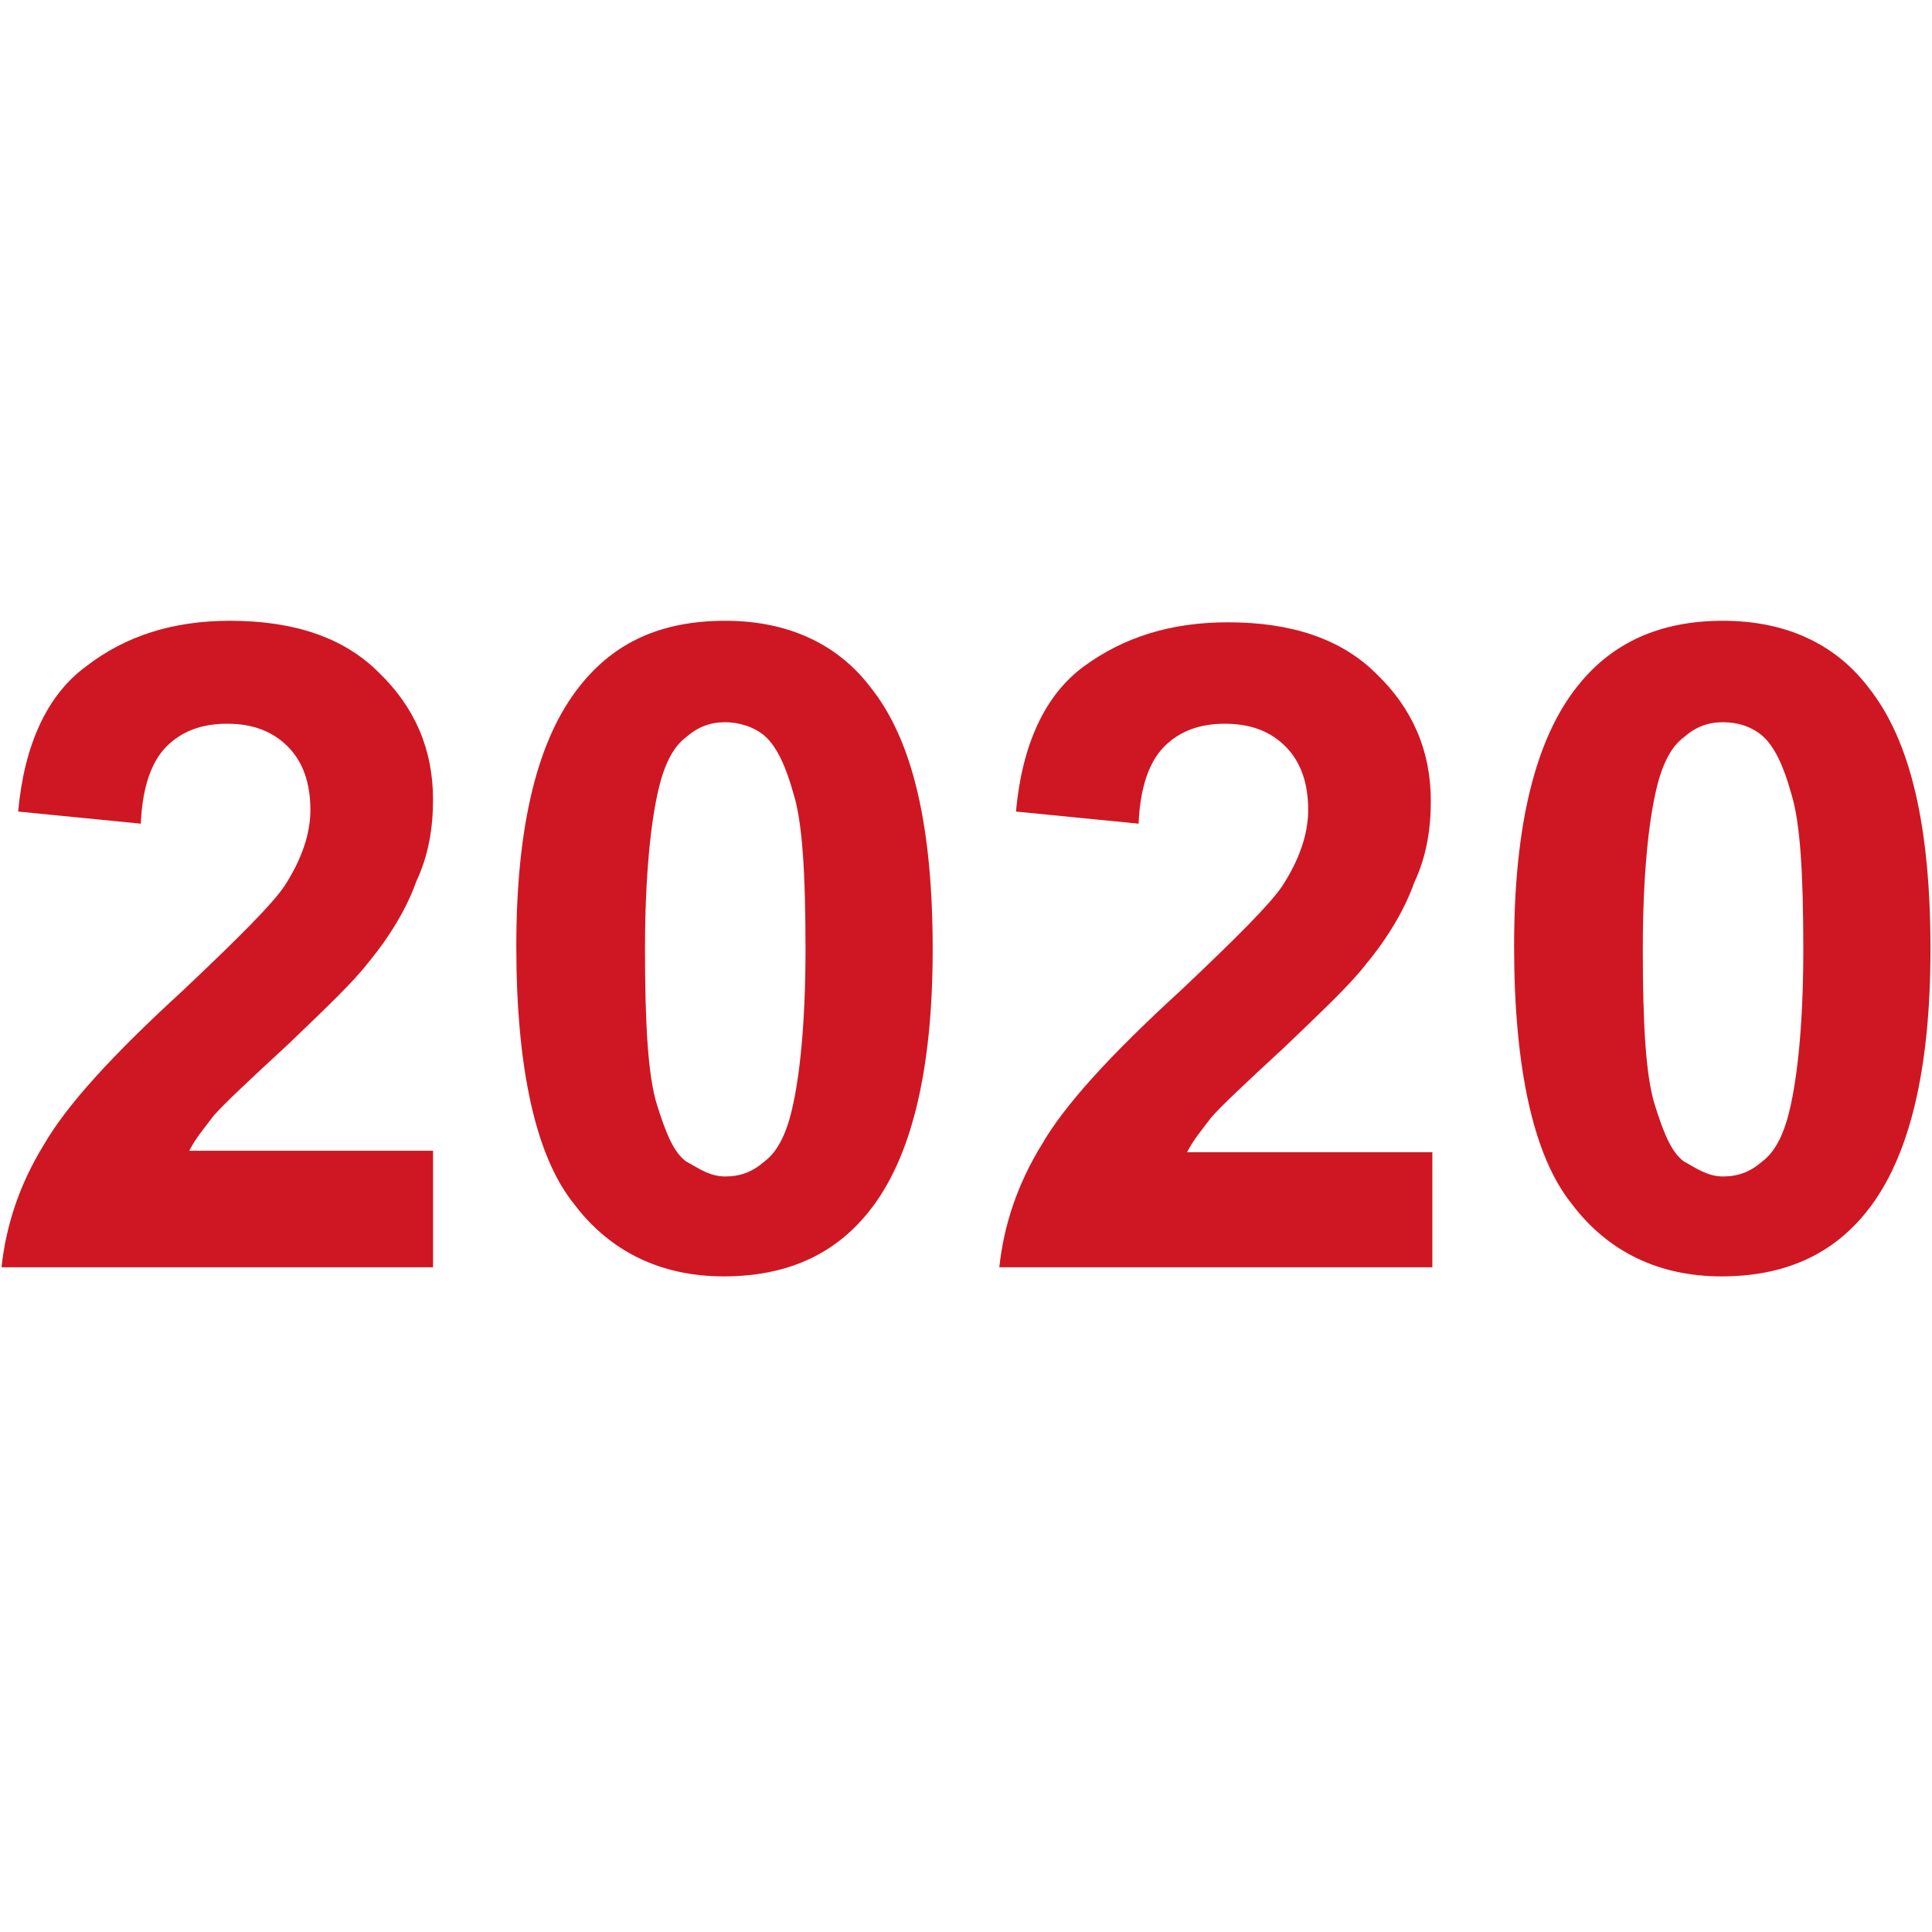
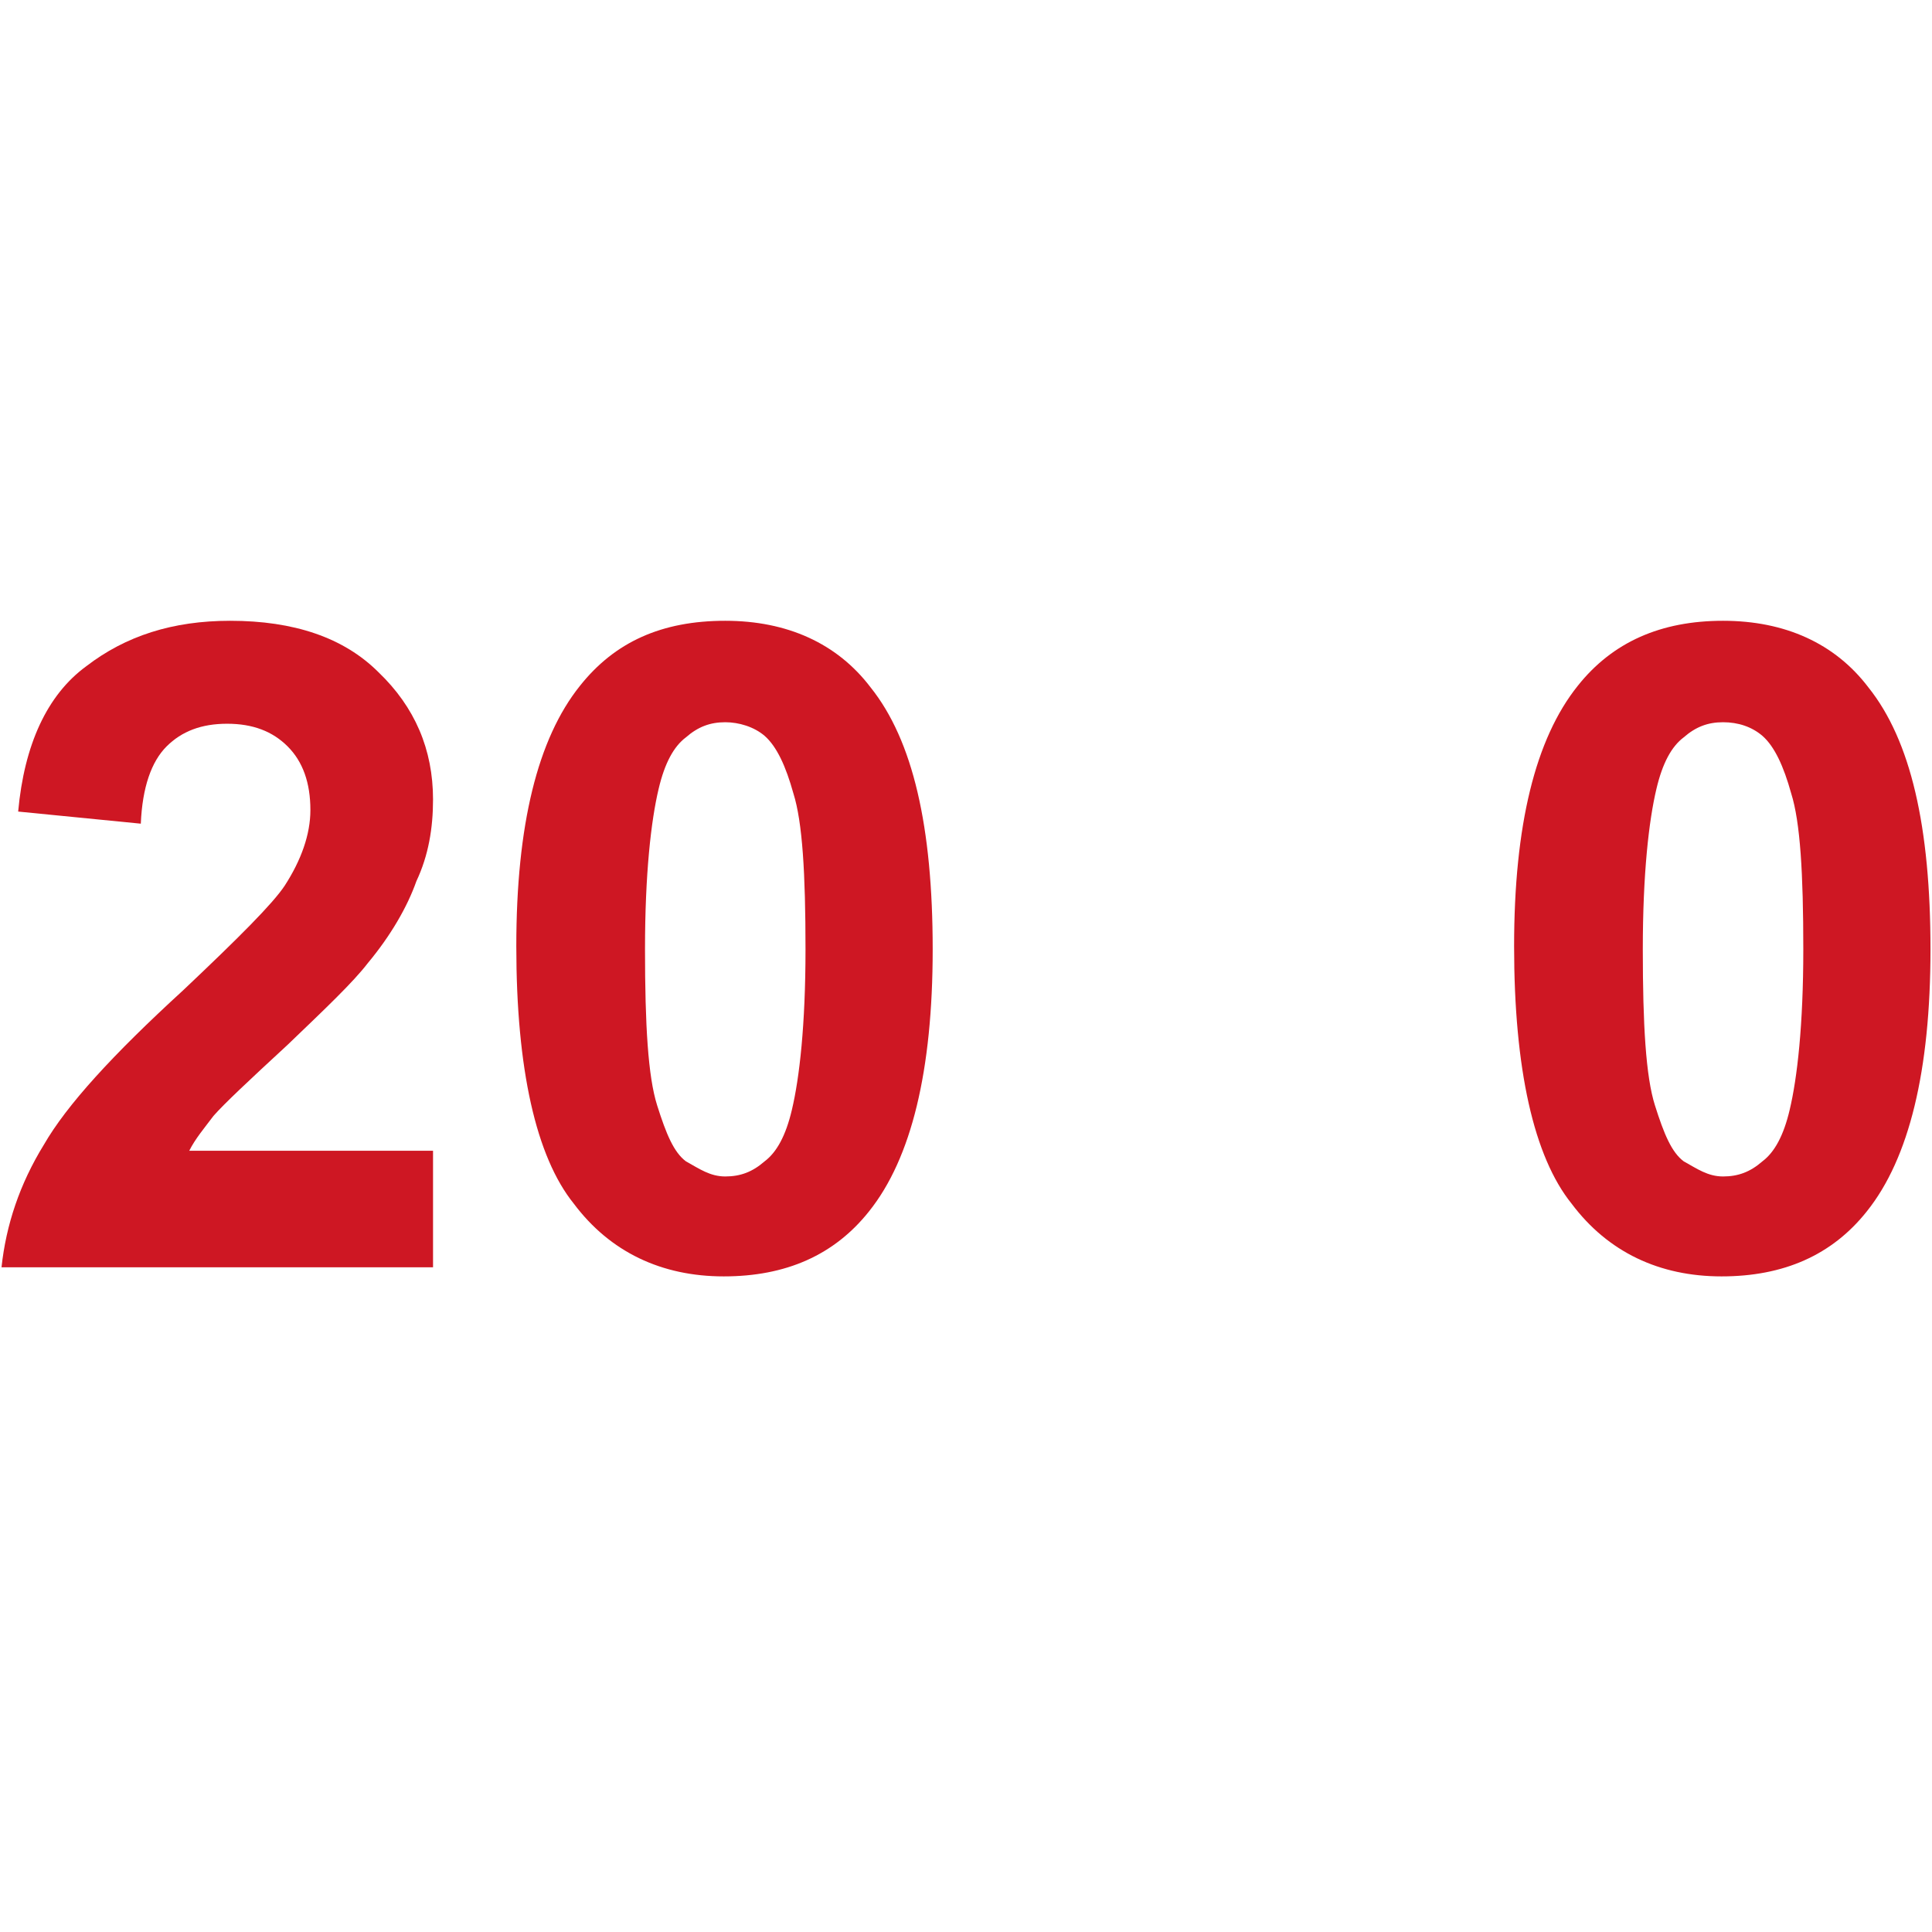
<svg xmlns="http://www.w3.org/2000/svg" version="1.1" id="圖層_1" x="0px" y="0px" viewBox="0 0 127.6 127.6" style="enable-background:new 0 0 127.6 127.6;" xml:space="preserve">
  <style type="text/css">
	.st0{fill:#CE1723;}
</style>
  <g>
    <g>
      <path class="st0" d="M28.6,76.1v7.6H0.1c0.3-2.8,1.2-5.5,2.8-8.1c1.5-2.6,4.5-5.9,9.2-10.2c3.7-3.5,5.9-5.7,6.7-6.9    c1.1-1.7,1.7-3.4,1.7-5c0-1.8-0.5-3.2-1.5-4.2c-1-1-2.3-1.5-4-1.5s-3,0.5-4,1.5c-1,1-1.6,2.7-1.7,5.1l-8.1-0.8    c0.4-4.4,1.9-7.7,4.5-9.6C8.3,42,11.4,41,15.2,41c4.2,0,7.5,1.1,9.8,3.4c2.4,2.3,3.6,5.1,3.6,8.4c0,1.9-0.3,3.7-1.1,5.4    c-0.6,1.7-1.7,3.6-3.2,5.4c-1,1.3-2.8,3-5.3,5.4c-2.6,2.4-4.2,3.9-4.9,4.7c-0.6,0.8-1.2,1.5-1.6,2.3h16.1V76.1z" />
      <path class="st0" d="M47.9,41c4.1,0,7.4,1.5,9.6,4.4c2.8,3.5,4.1,9.2,4.1,17.3c0,8-1.4,13.8-4.2,17.3c-2.3,2.9-5.5,4.3-9.6,4.3    s-7.5-1.6-9.9-4.8c-2.5-3.1-3.8-8.9-3.8-17c0-8,1.4-13.7,4.2-17.2C40.6,42.4,43.7,41,47.9,41z M47.9,47.7c-1,0-1.8,0.3-2.6,1    c-0.8,0.6-1.4,1.7-1.8,3.4c-0.5,2.1-0.9,5.6-0.9,10.6c0,5,0.2,8.4,0.8,10.3s1.1,3.1,1.9,3.7c0.9,0.5,1.6,1,2.6,1    c1,0,1.8-0.3,2.6-1c0.8-0.6,1.4-1.7,1.8-3.4c0.5-2.1,0.9-5.6,0.9-10.6c0-5-0.2-8.4-0.8-10.3c-0.5-1.8-1.1-3.1-1.9-3.8    C49.8,48,48.8,47.7,47.9,47.7z" />
-       <path class="st0" d="M94.6,76.1v7.6H66c0.3-2.8,1.2-5.5,2.8-8.1c1.5-2.6,4.5-5.9,9.2-10.2c3.7-3.5,5.9-5.7,6.7-6.9    c1.1-1.7,1.7-3.4,1.7-5c0-1.8-0.5-3.2-1.5-4.2c-1-1-2.3-1.5-4-1.5s-3,0.5-4,1.5c-1,1-1.6,2.7-1.7,5.1l-8.1-0.8    c0.4-4.4,1.9-7.7,4.5-9.6c2.6-1.9,5.7-2.9,9.5-2.9c4.2,0,7.5,1.1,9.8,3.4c2.4,2.3,3.6,5.1,3.6,8.4c0,1.9-0.3,3.7-1.1,5.4    c-0.6,1.7-1.7,3.6-3.2,5.4c-1,1.3-2.8,3-5.3,5.4c-2.6,2.4-4.2,3.9-4.9,4.7c-0.6,0.8-1.2,1.5-1.6,2.3h16.1V76.1z" />
      <path class="st0" d="M113.8,41c4.1,0,7.4,1.5,9.6,4.4c2.8,3.5,4.1,9.2,4.1,17.3c0,8-1.4,13.8-4.2,17.3c-2.3,2.9-5.5,4.3-9.6,4.3    c-4.1,0-7.5-1.6-9.9-4.8c-2.5-3.1-3.8-8.9-3.8-17c0-8,1.4-13.7,4.2-17.2C106.5,42.4,109.7,41,113.8,41z M113.8,47.7    c-1,0-1.8,0.3-2.6,1c-0.8,0.6-1.4,1.7-1.8,3.4c-0.5,2.1-0.9,5.6-0.9,10.6c0,5,0.2,8.4,0.8,10.3s1.1,3.1,1.9,3.7    c0.9,0.5,1.6,1,2.6,1s1.8-0.3,2.6-1c0.8-0.6,1.4-1.7,1.8-3.4c0.5-2.1,0.9-5.6,0.9-10.6c0-5-0.2-8.4-0.8-10.3    c-0.5-1.8-1.1-3.1-1.9-3.8C115.7,48,114.8,47.7,113.8,47.7z" />
    </g>
  </g>
</svg>